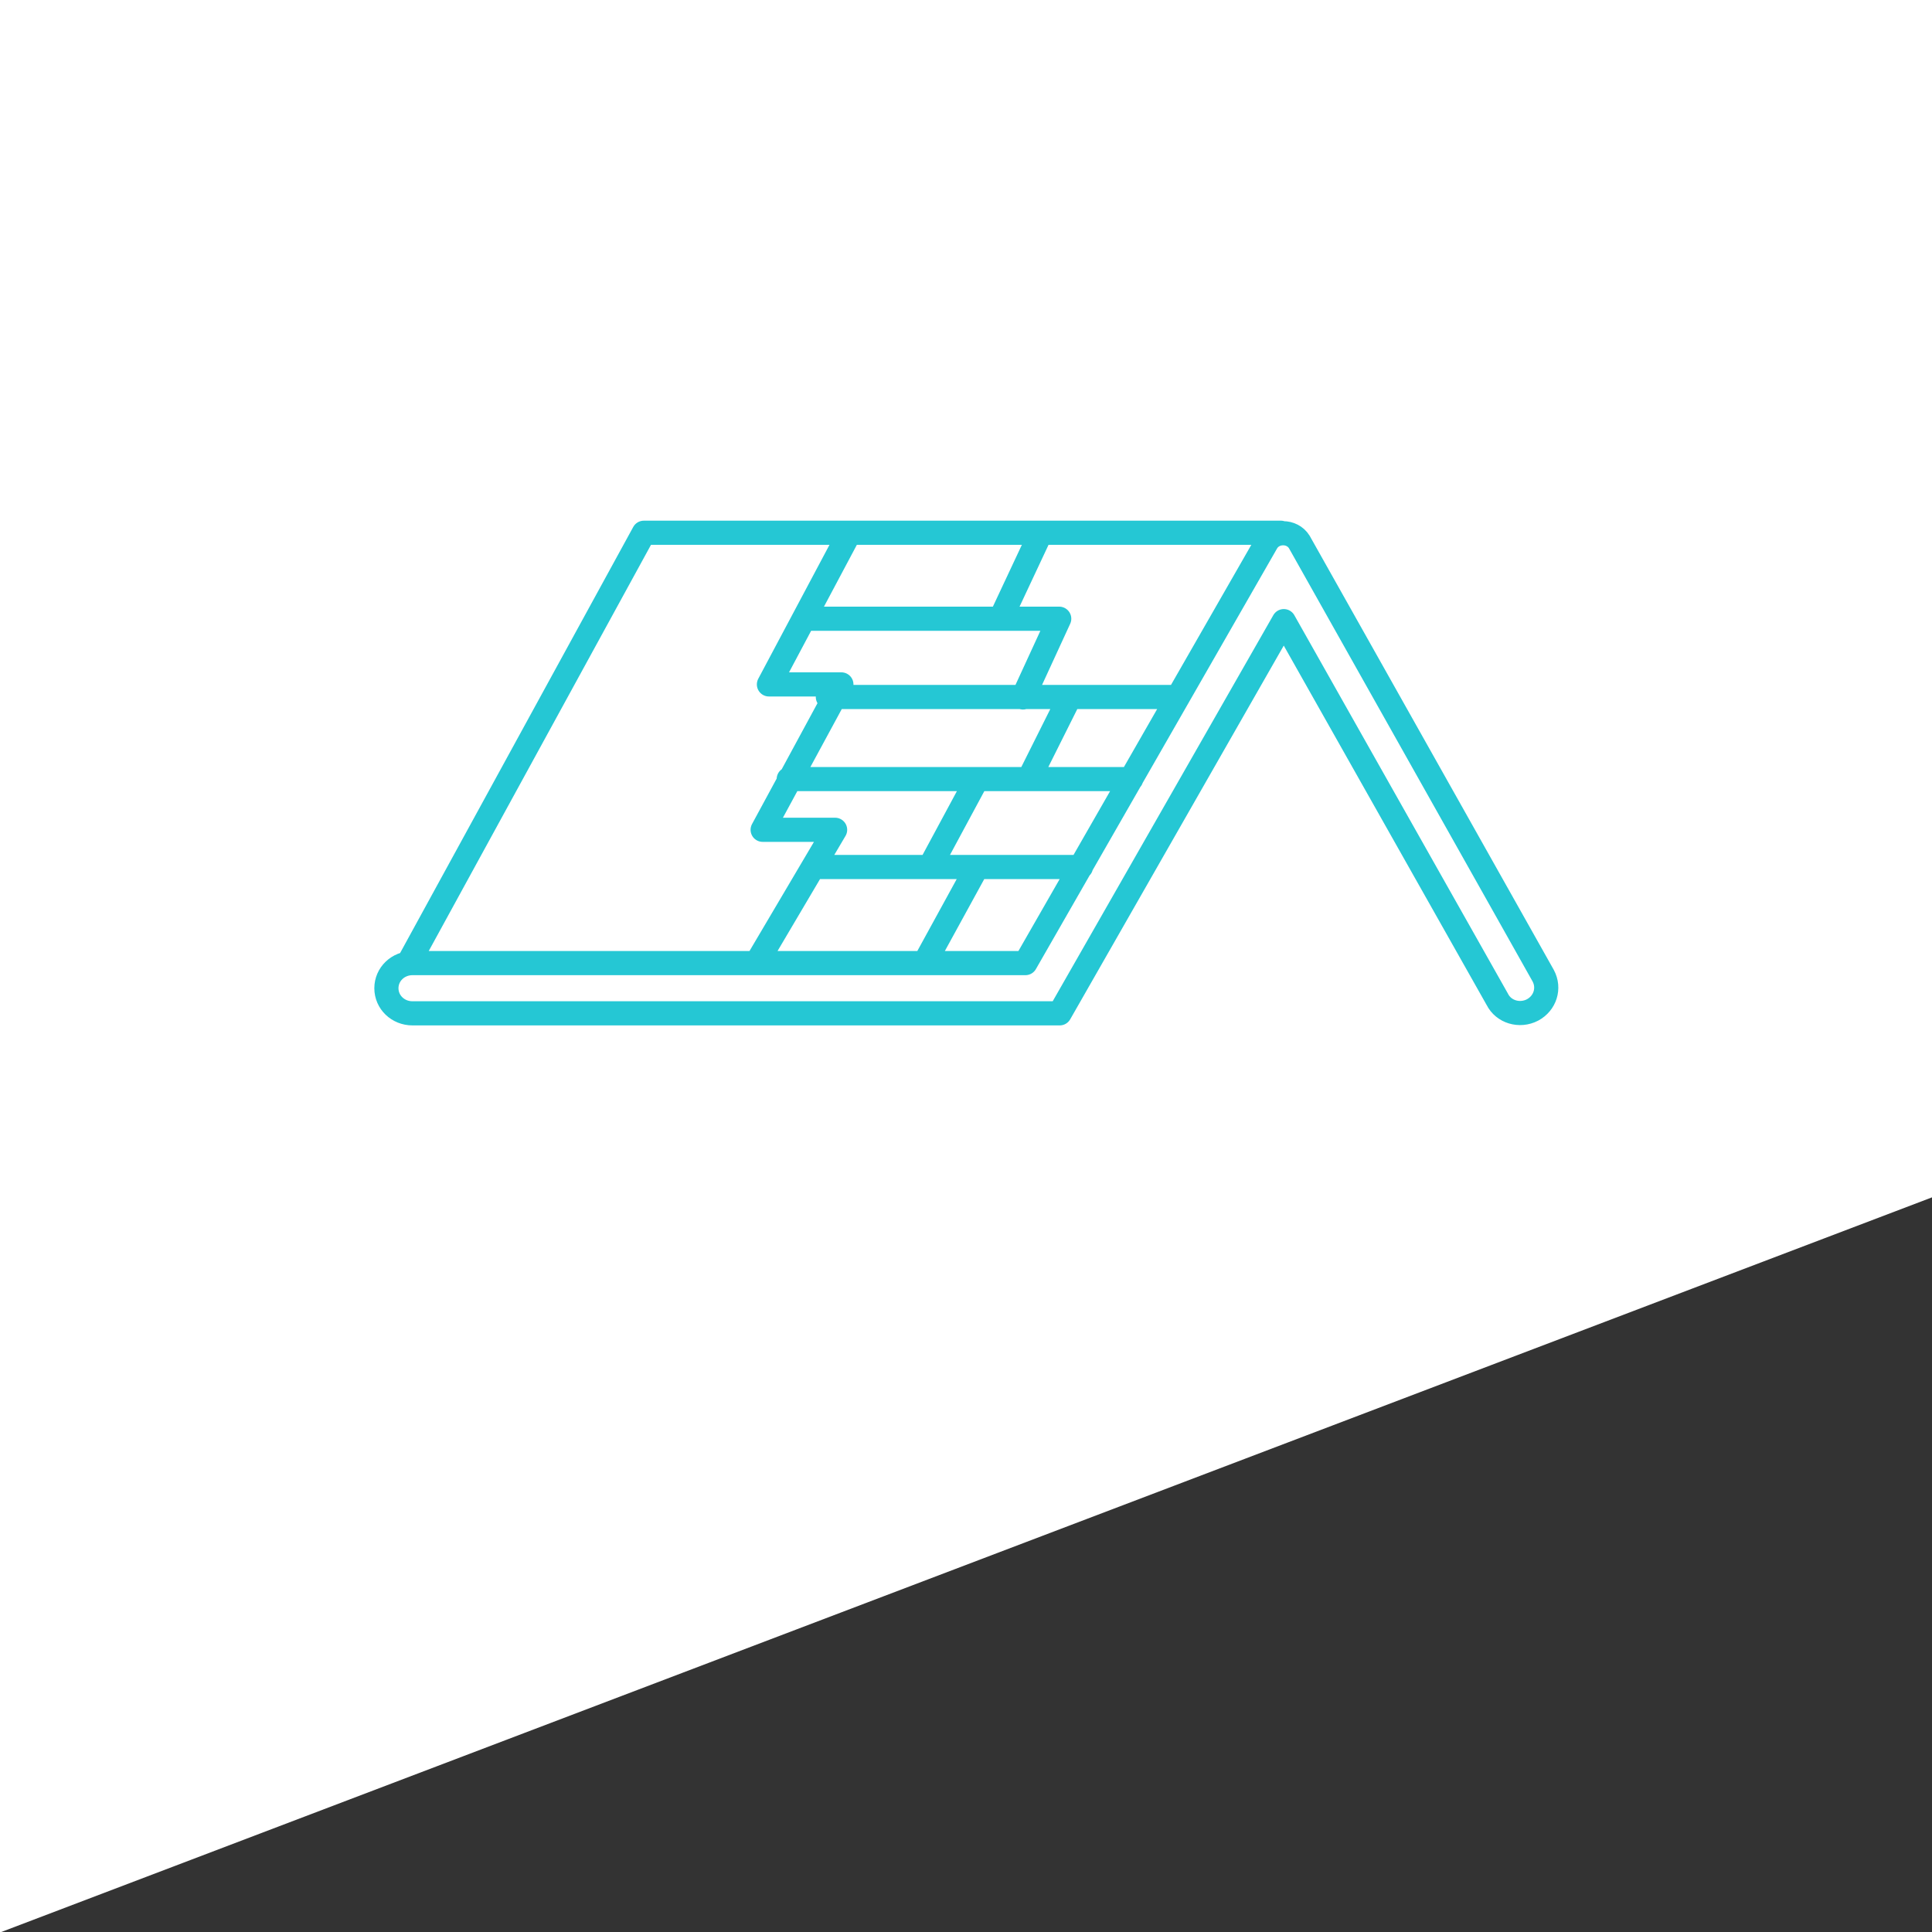
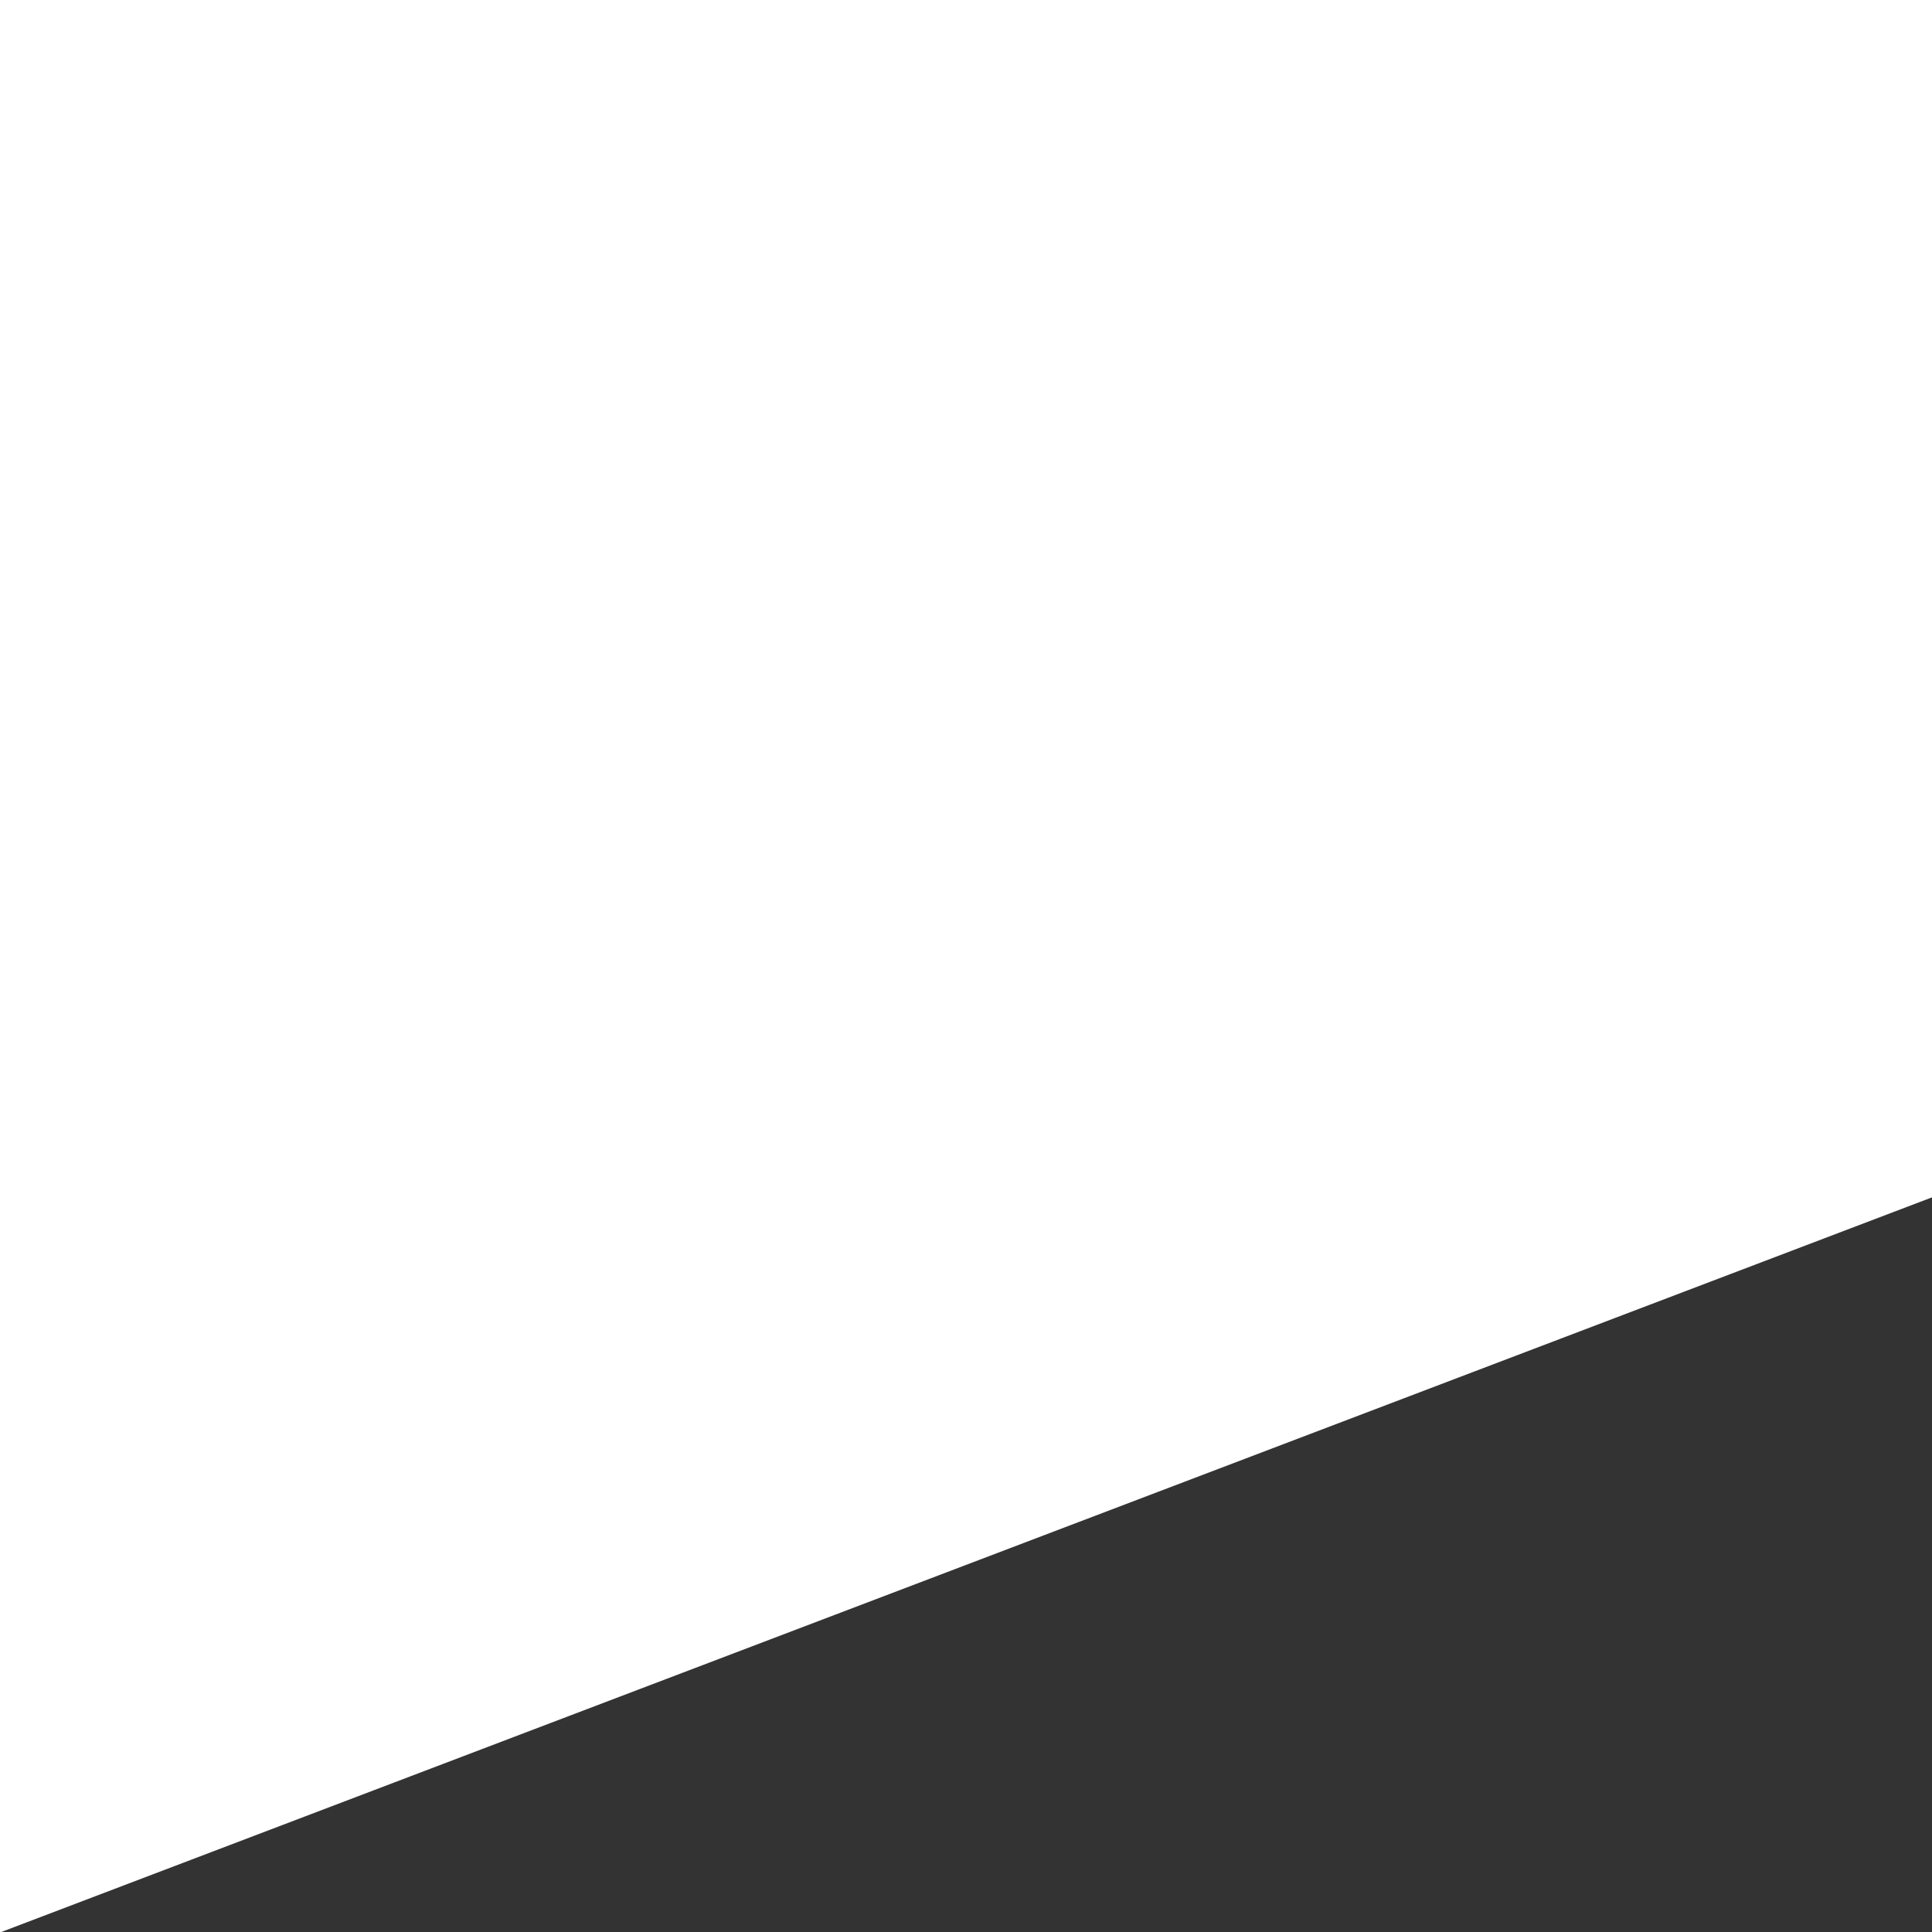
<svg xmlns="http://www.w3.org/2000/svg" version="1.1" id="symbol" x="0px" y="0px" viewBox="0 0 400 400" enable-background="new 0 0 400 400" xml:space="preserve" width="800" height="800">
  <rect x="0" y="0" width="400" height="400" fill="#333333" stroke="none" />
  <polygon fill="#FFFFFF" points="0,0 0,400.1 400,247.9 400,0 " />
  <g>
    <g>
-       <path fill="none" stroke="#25C7D4" stroke-width="5" stroke-linecap="round" stroke-linejoin="round" stroke-miterlimit="10" d="    M166.5,128.1h52.8l-7.5,16.3 M202.3,179.5l-10.9,19.9 M202.3,161.3l-9.8,18.2 M221.5,144.3l-7.8,15.6 M215.5,110.3l-8.3,17.7     M175.9,110.3l-16.7,31.4h15l-16.3,30.1h15l-16.3,27.6 M223.8,179.5h-54.9 M234.2,161.3h-70.9 M243.9,144.3h-72.5 M265.2,110.3    H133.3l-48.7,89 M262.3,112.2c1.5-2.4,5.2-2.4,6.7,0l50.5,89.8c1.4,2.6,0.4,5.7-2.2,7.1c-2.7,1.4-6,0.4-7.3-2.2l-44.2-78.3    l-46.4,81.2H85.4c-3,0-5.4-2.3-5.4-5.2s2.4-5.2,5.4-5.2h126.9L262.3,112.2z" />
-     </g>
+       </g>
  </g>
</svg>